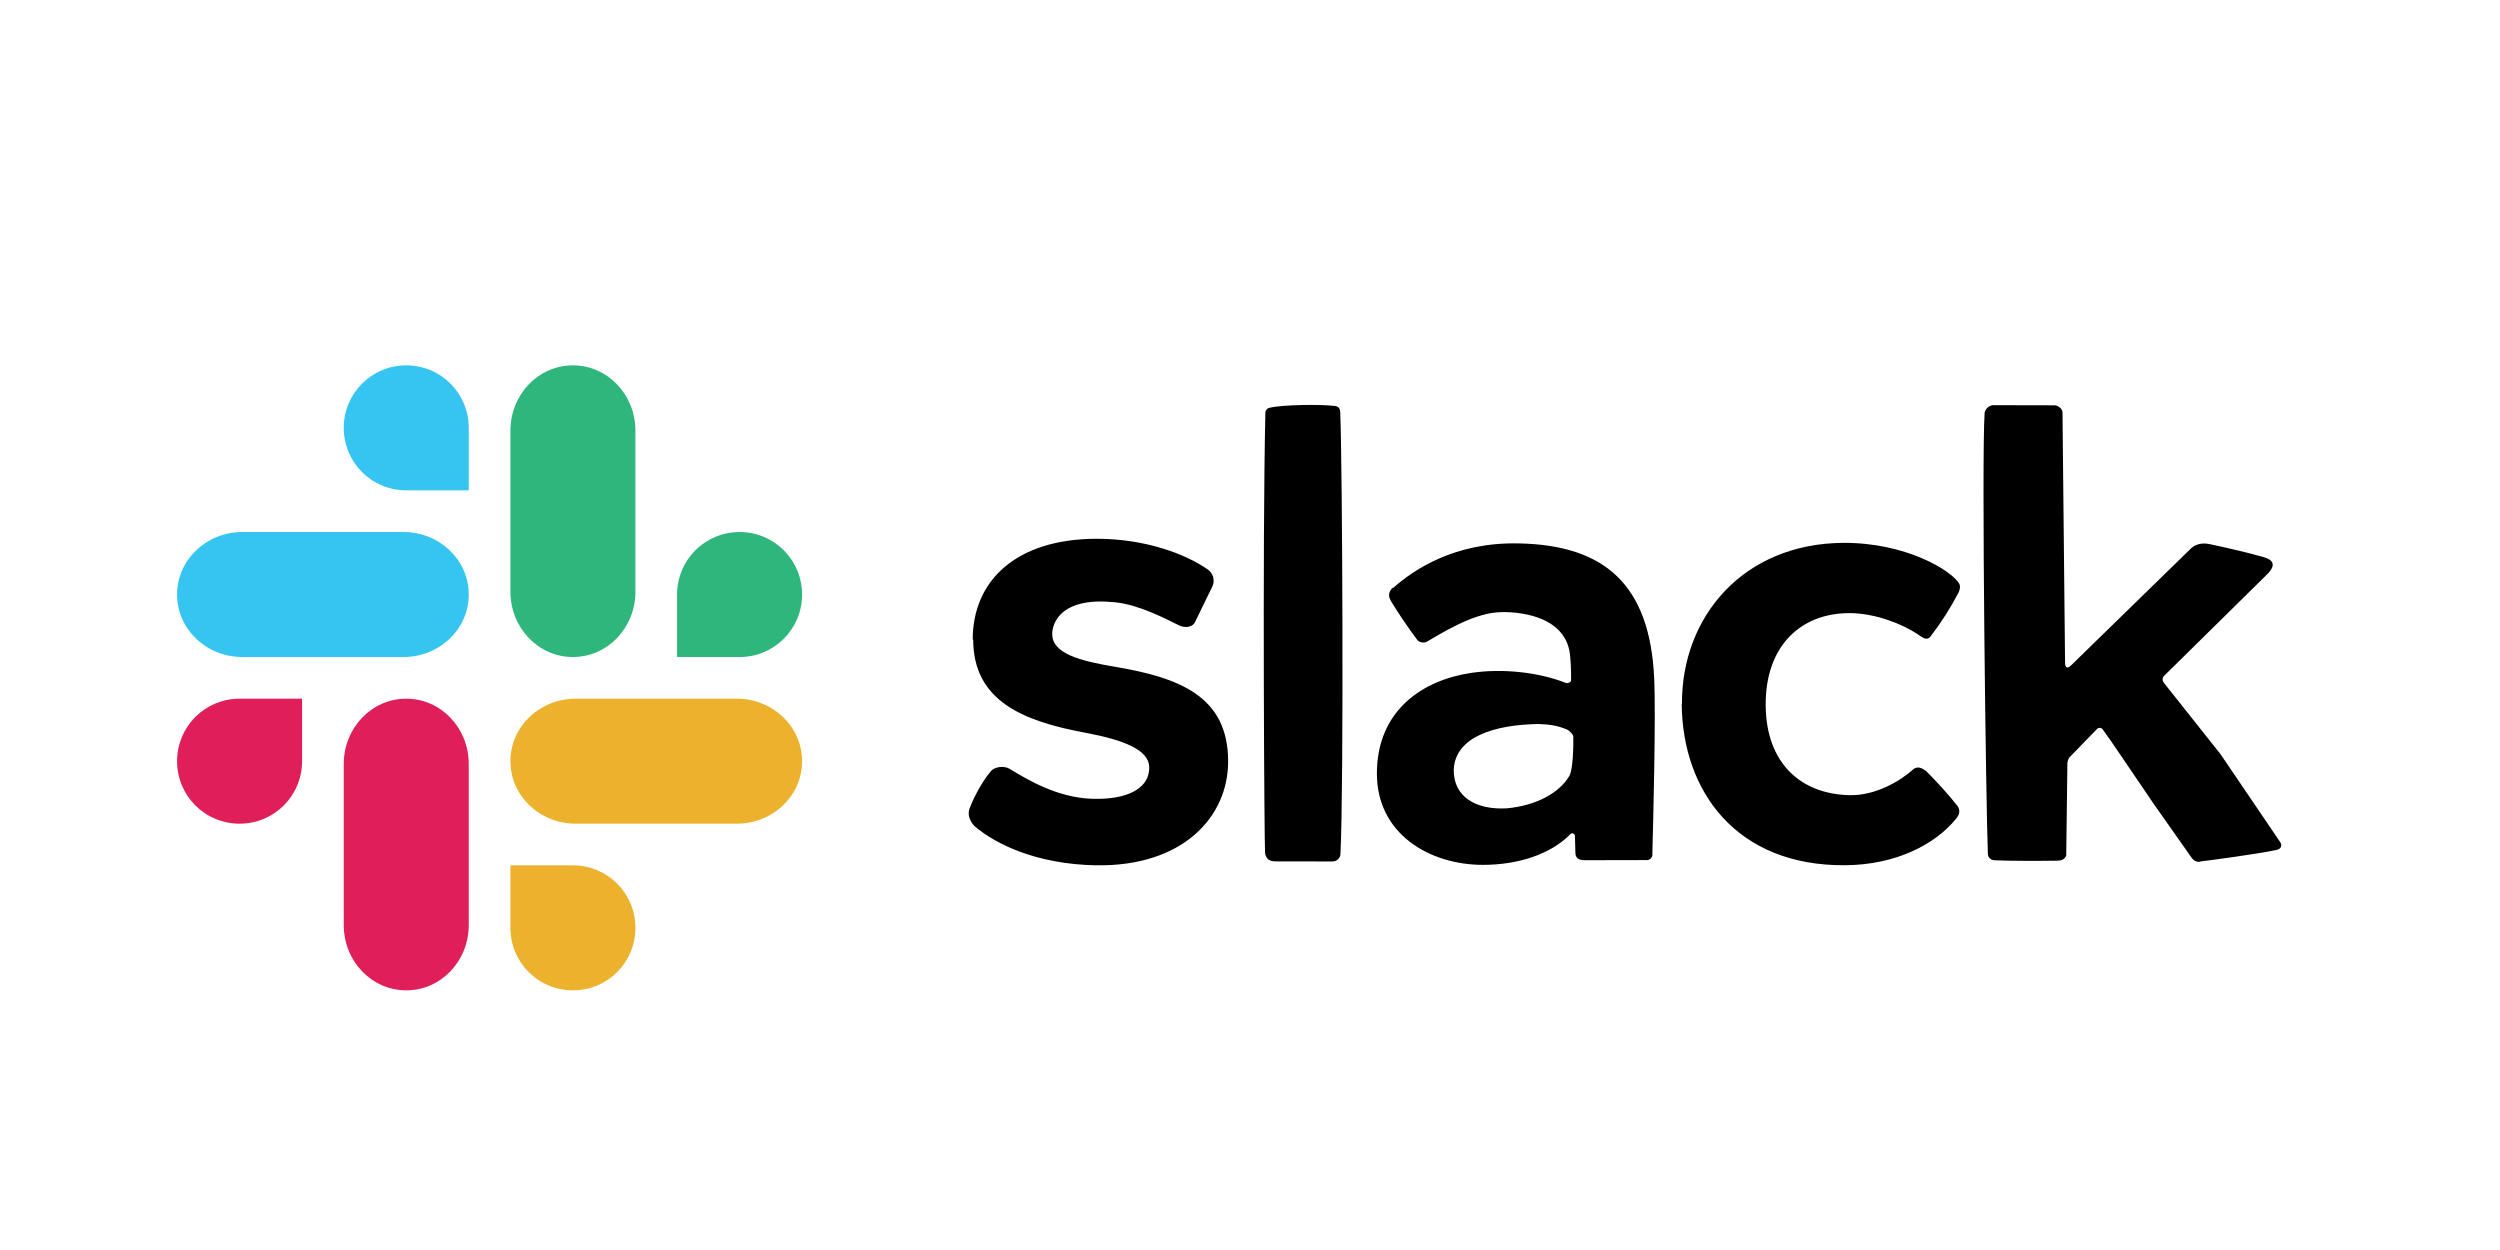
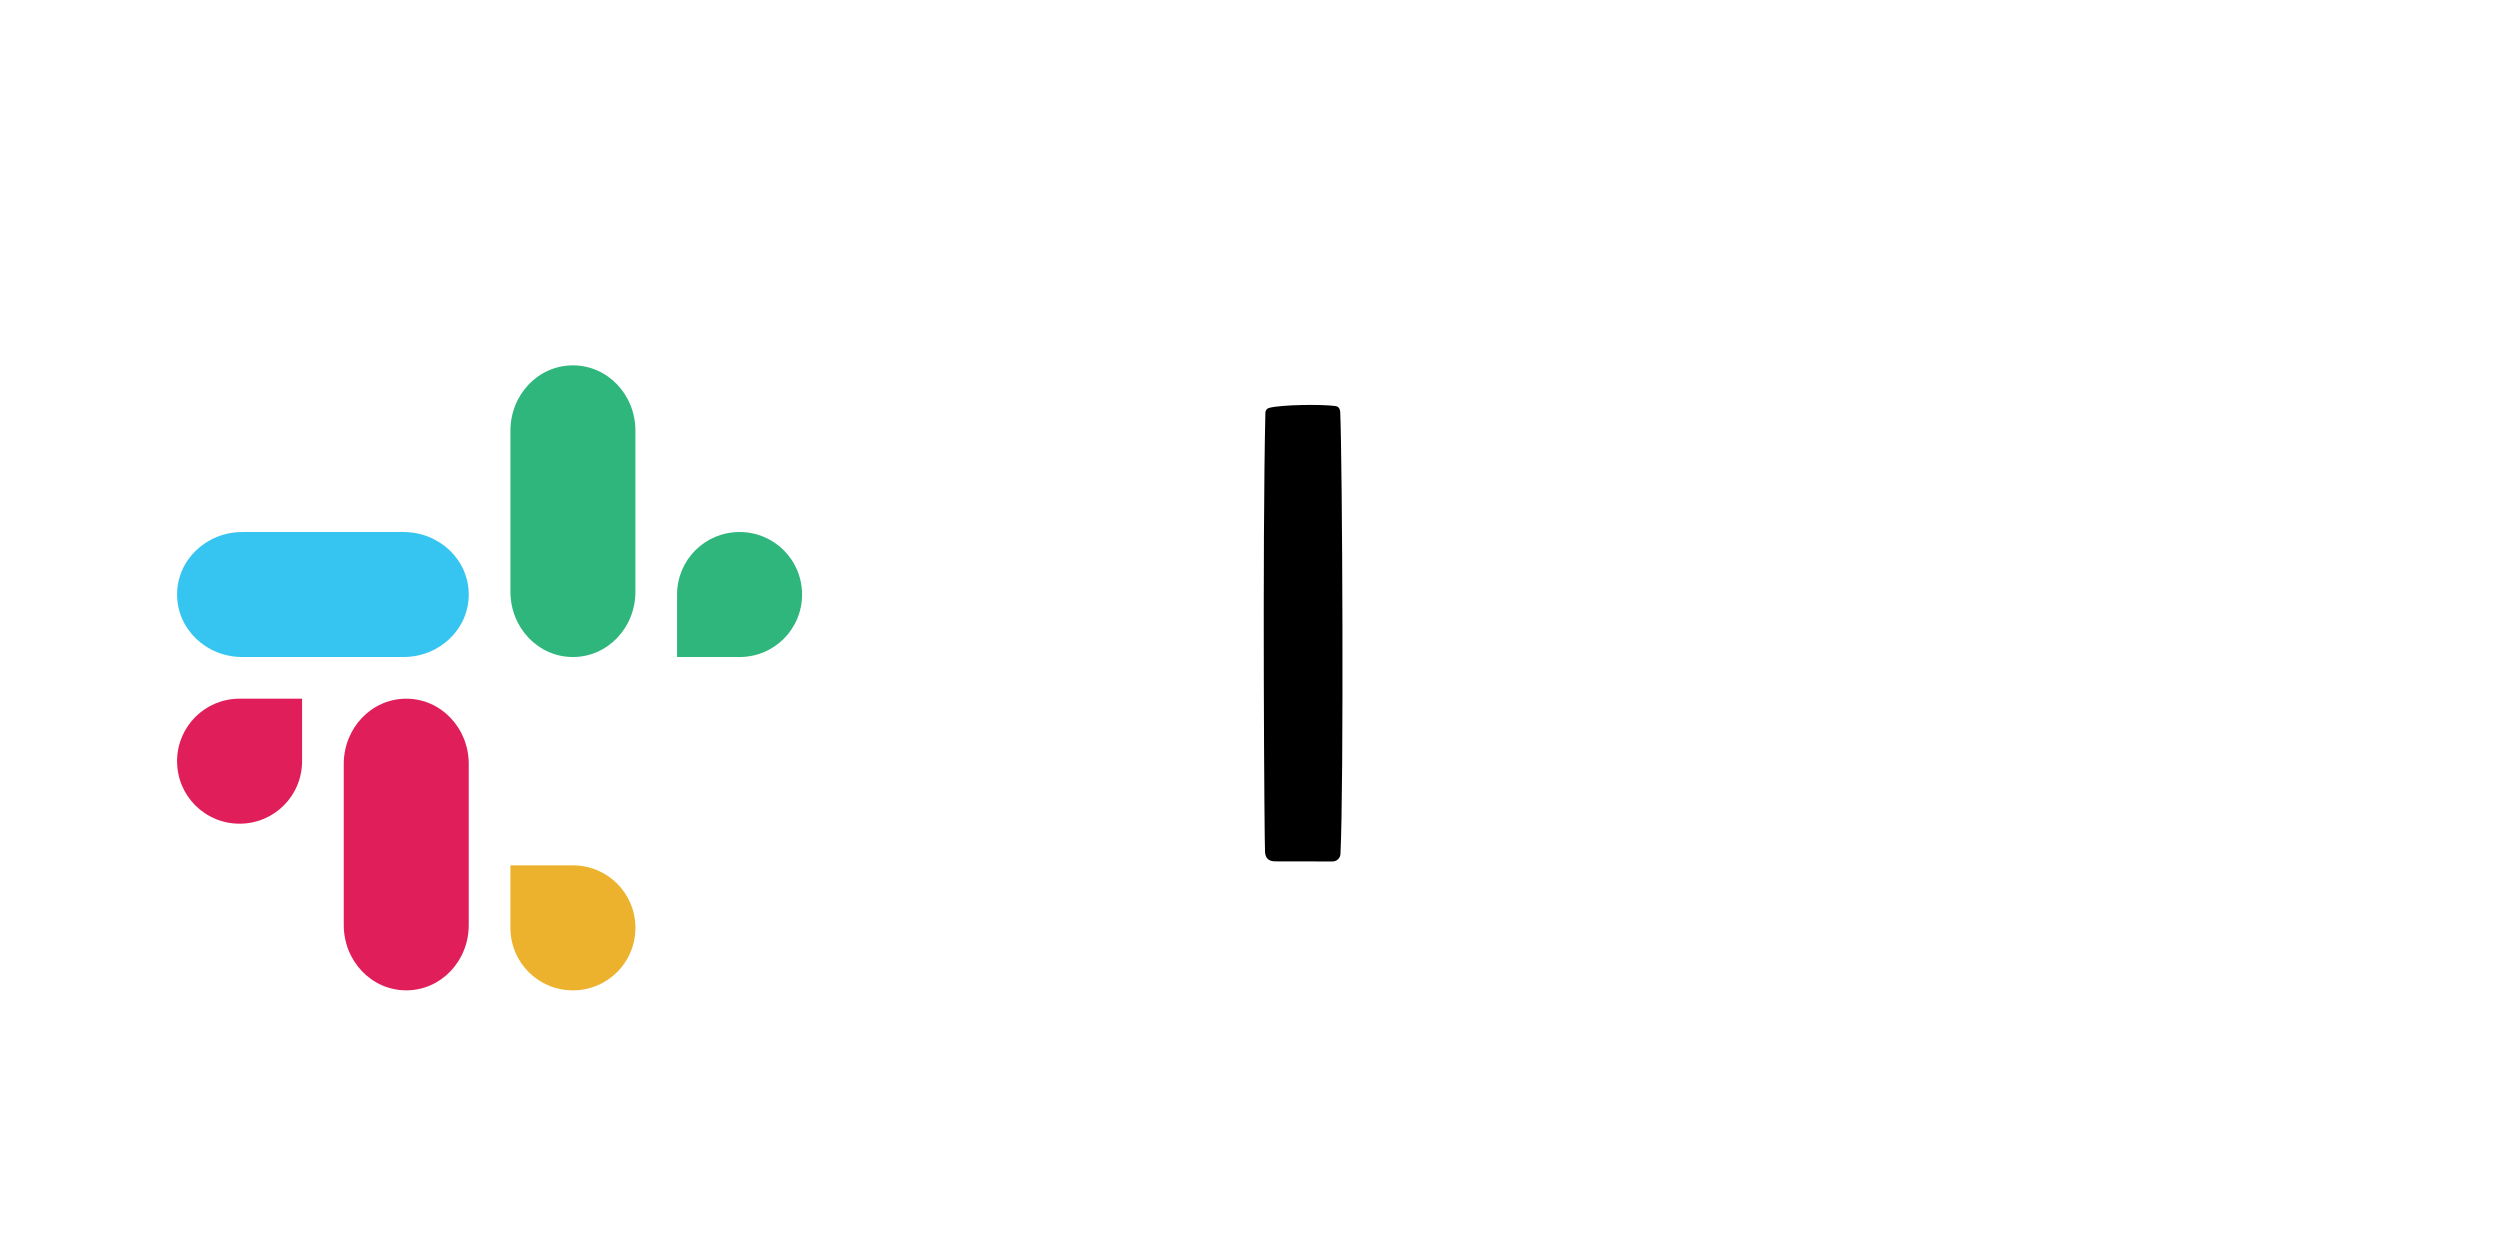
<svg xmlns="http://www.w3.org/2000/svg" width="200" height="100" viewBox="0 0 200 100" fill="none">
-   <path fill-rule="evenodd" clip-rule="evenodd" d="M77.817 51.165C77.817 46.416 81.338 43.102 87.743 43.102C91.646 43.102 94.845 44.328 96.578 45.528C97.037 45.82 97.216 46.395 97.002 46.89L95.591 49.789C95.33 50.263 94.666 50.202 94.327 50.031C93.093 49.416 91.071 48.378 89.237 48.186C88.781 48.138 88.303 48.113 87.82 48.124C86.183 48.159 84.817 48.718 84.333 49.946C84.236 50.19 84.183 50.433 84.178 50.675C84.136 52.293 86.422 52.876 89.195 53.342C94.353 54.211 98.251 55.697 98.251 60.913C98.251 65.342 94.646 69.347 87.646 69.224C83.018 69.132 79.735 67.598 77.975 66.103C77.915 66.053 77.245 65.382 77.603 64.577C78.015 63.539 78.706 62.347 79.252 61.721C79.555 61.315 80.355 61.25 80.768 61.505C82.219 62.391 84.586 63.81 87.356 63.902L87.999 63.906C90.474 63.848 91.972 62.927 91.94 61.371C91.912 60.002 89.95 59.203 86.849 58.624C81.865 57.7 77.856 56.087 77.856 51.161M123.127 57.921C119.613 57.967 116.391 58.911 116.298 61.611C116.298 63.752 118.064 64.804 120.548 64.667C122.927 64.442 124.743 63.427 125.543 62.082C125.84 61.581 125.882 59.716 125.865 58.918C125.861 58.751 125.52 58.426 125.369 58.365C124.622 58.057 124.069 57.961 123.127 57.923M111.434 47.048C113.077 45.604 116.312 43.355 121.53 43.473C128.381 43.613 132.001 46.771 132.338 54.307C132.476 57.421 132.247 66.109 132.188 68.273C132.216 68.421 132.168 68.573 132.06 68.679C132.006 68.731 131.941 68.77 131.869 68.793C131.797 68.815 131.721 68.82 131.648 68.807L126.714 68.817C126.11 68.788 126.039 68.494 126.031 68.184L125.995 66.896C125.989 66.637 125.741 66.646 125.677 66.687C124.069 68.355 121.435 69.189 118.635 69.189C114.38 69.189 110.138 66.729 110.151 61.858C110.164 56.869 113.763 54.408 117.716 53.828C120.249 53.457 123.104 53.786 125.263 54.631C125.401 54.685 125.683 54.606 125.687 54.414C125.696 53.778 125.666 52.567 125.539 51.991C125.221 50.528 123.98 49.35 121.371 49.031C120.834 48.966 120.292 48.951 119.753 48.99C117.678 49.15 115.184 50.741 114.149 51.335C113.905 51.474 113.526 51.372 113.402 51.216C112.8 50.449 111.281 48.21 111.165 47.851C111.048 47.493 111.213 47.195 111.426 47.007L111.434 47.048ZM134.557 56.312C134.515 49.353 139.448 43.483 147.459 43.429C152.456 43.398 156.087 45.624 156.728 46.675C156.855 46.921 156.791 47.127 156.7 47.375C156.053 48.617 155.299 49.799 154.448 50.911C154.123 51.319 153.769 50.969 153.362 50.702C152.227 49.958 150.068 49.049 147.945 49.049C144.093 49.049 141.221 51.646 141.255 56.422C141.285 61.008 144.013 63.524 147.957 63.614C150.009 63.664 151.998 62.505 153.048 61.557C153.383 61.269 153.731 61.411 154.115 61.707C154.868 62.463 155.947 63.631 156.548 64.416C156.94 64.863 156.648 65.3 156.505 65.476C154.88 67.497 151.742 69.196 147.588 69.219C138.892 69.282 134.578 63.27 134.538 56.287M176.046 68.911C176.454 68.882 180.81 68.289 182.148 67.989C182.479 67.914 182.598 67.641 182.415 67.368L177.649 60.343L173.121 54.638C172.964 54.429 172.972 54.221 173.142 54.054L181.427 45.891C182.173 45.099 181.724 44.755 181.092 44.569C179.866 44.211 177.885 43.763 176.758 43.527C176.283 43.429 175.71 43.464 175.273 43.881L165.708 53.21C165.389 53.522 165.207 53.453 165.205 53.005L165 32.983C164.991 32.671 164.61 32.435 164.395 32.425L159.4 32.415C159.084 32.47 158.835 32.71 158.77 33.019C158.516 36.786 158.876 64.437 159.029 68.306C159.033 68.577 159.246 68.8 159.521 68.819C160.618 68.881 163.33 68.877 164.599 68.854C165.222 68.854 165.299 68.423 165.299 68.423L165.392 61.002C165.392 61.002 165.456 60.673 165.562 60.585L167.772 58.308C167.899 58.188 168.099 58.196 168.226 58.367C168.852 59.196 170.638 61.894 172.292 64.303L175.331 68.62C175.56 68.941 175.828 68.954 176.031 68.947L176.046 68.911Z" fill="black" />
  <path fill-rule="evenodd" clip-rule="evenodd" d="M101.984 68.909L106.561 68.917C106.731 68.927 106.899 68.87 107.026 68.757C107.089 68.702 107.14 68.635 107.176 68.559C107.212 68.484 107.232 68.402 107.236 68.319C107.511 62.895 107.392 37.072 107.219 32.996C107.204 32.642 107.049 32.511 106.805 32.48C105.702 32.334 102.559 32.369 101.551 32.626C101.366 32.664 101.232 32.825 101.231 33.011C100.985 43.521 101.151 67.752 101.204 68.211C101.257 68.669 101.501 68.892 101.982 68.909L101.984 68.909Z" fill="black" />
  <path fill-rule="evenodd" clip-rule="evenodd" d="M27.5 61.125C27.5 58.227 29.73 55.895 32.5 55.895C35.27 55.895 37.5 58.227 37.5 61.125V73.998C37.5 76.896 35.27 79.228 32.5 79.228C29.73 79.228 27.5 76.896 27.5 73.998V61.125Z" fill="#E01E5A" />
-   <path fill-rule="evenodd" clip-rule="evenodd" d="M46.063 65.895C43.166 65.895 40.834 63.665 40.834 60.895C40.834 58.125 43.166 55.895 46.063 55.895H58.937C61.834 55.895 64.167 58.125 64.167 60.895C64.167 63.665 61.835 65.895 58.937 65.895H46.063Z" fill="#ECB22D" />
  <path fill-rule="evenodd" clip-rule="evenodd" d="M40.834 34.459C40.834 31.561 43.063 29.229 45.834 29.229C48.603 29.229 50.834 31.561 50.834 34.459V47.332C50.834 50.229 48.603 52.562 45.834 52.562C43.063 52.562 40.834 50.229 40.834 47.332V34.459Z" fill="#2FB67C" />
  <path fill-rule="evenodd" clip-rule="evenodd" d="M19.396 52.562C16.499 52.562 14.166 50.332 14.166 47.562C14.166 44.792 16.499 42.562 19.396 42.562H32.27C35.167 42.562 37.5 44.792 37.5 47.562C37.5 50.332 35.167 52.562 32.27 52.562H19.396Z" fill="#36C5F1" />
  <path fill-rule="evenodd" clip-rule="evenodd" d="M40.834 74.228C40.834 76.999 43.063 79.228 45.834 79.228C48.603 79.228 50.834 76.999 50.834 74.228C50.834 71.459 48.603 69.228 45.834 69.228H40.834V74.228Z" fill="#ECB22D" />
  <path fill-rule="evenodd" clip-rule="evenodd" d="M59.166 52.562H54.166V47.562C54.166 44.792 56.397 42.562 59.166 42.562C61.937 42.562 64.166 44.792 64.166 47.562C64.166 50.332 61.937 52.562 59.166 52.562Z" fill="#2FB67C" />
  <path fill-rule="evenodd" clip-rule="evenodd" d="M19.166 55.895H24.166V60.895C24.166 63.665 21.936 65.895 19.166 65.895C16.396 65.895 14.166 63.665 14.166 60.895C14.166 58.125 16.396 55.895 19.166 55.895Z" fill="#E01E5A" />
-   <path fill-rule="evenodd" clip-rule="evenodd" d="M37.5 34.228V39.228H32.5C29.73 39.228 27.5 36.998 27.5 34.228C27.5 31.459 29.73 29.229 32.5 29.229C35.27 29.229 37.5 31.459 37.5 34.228Z" fill="#36C5F1" />
</svg>